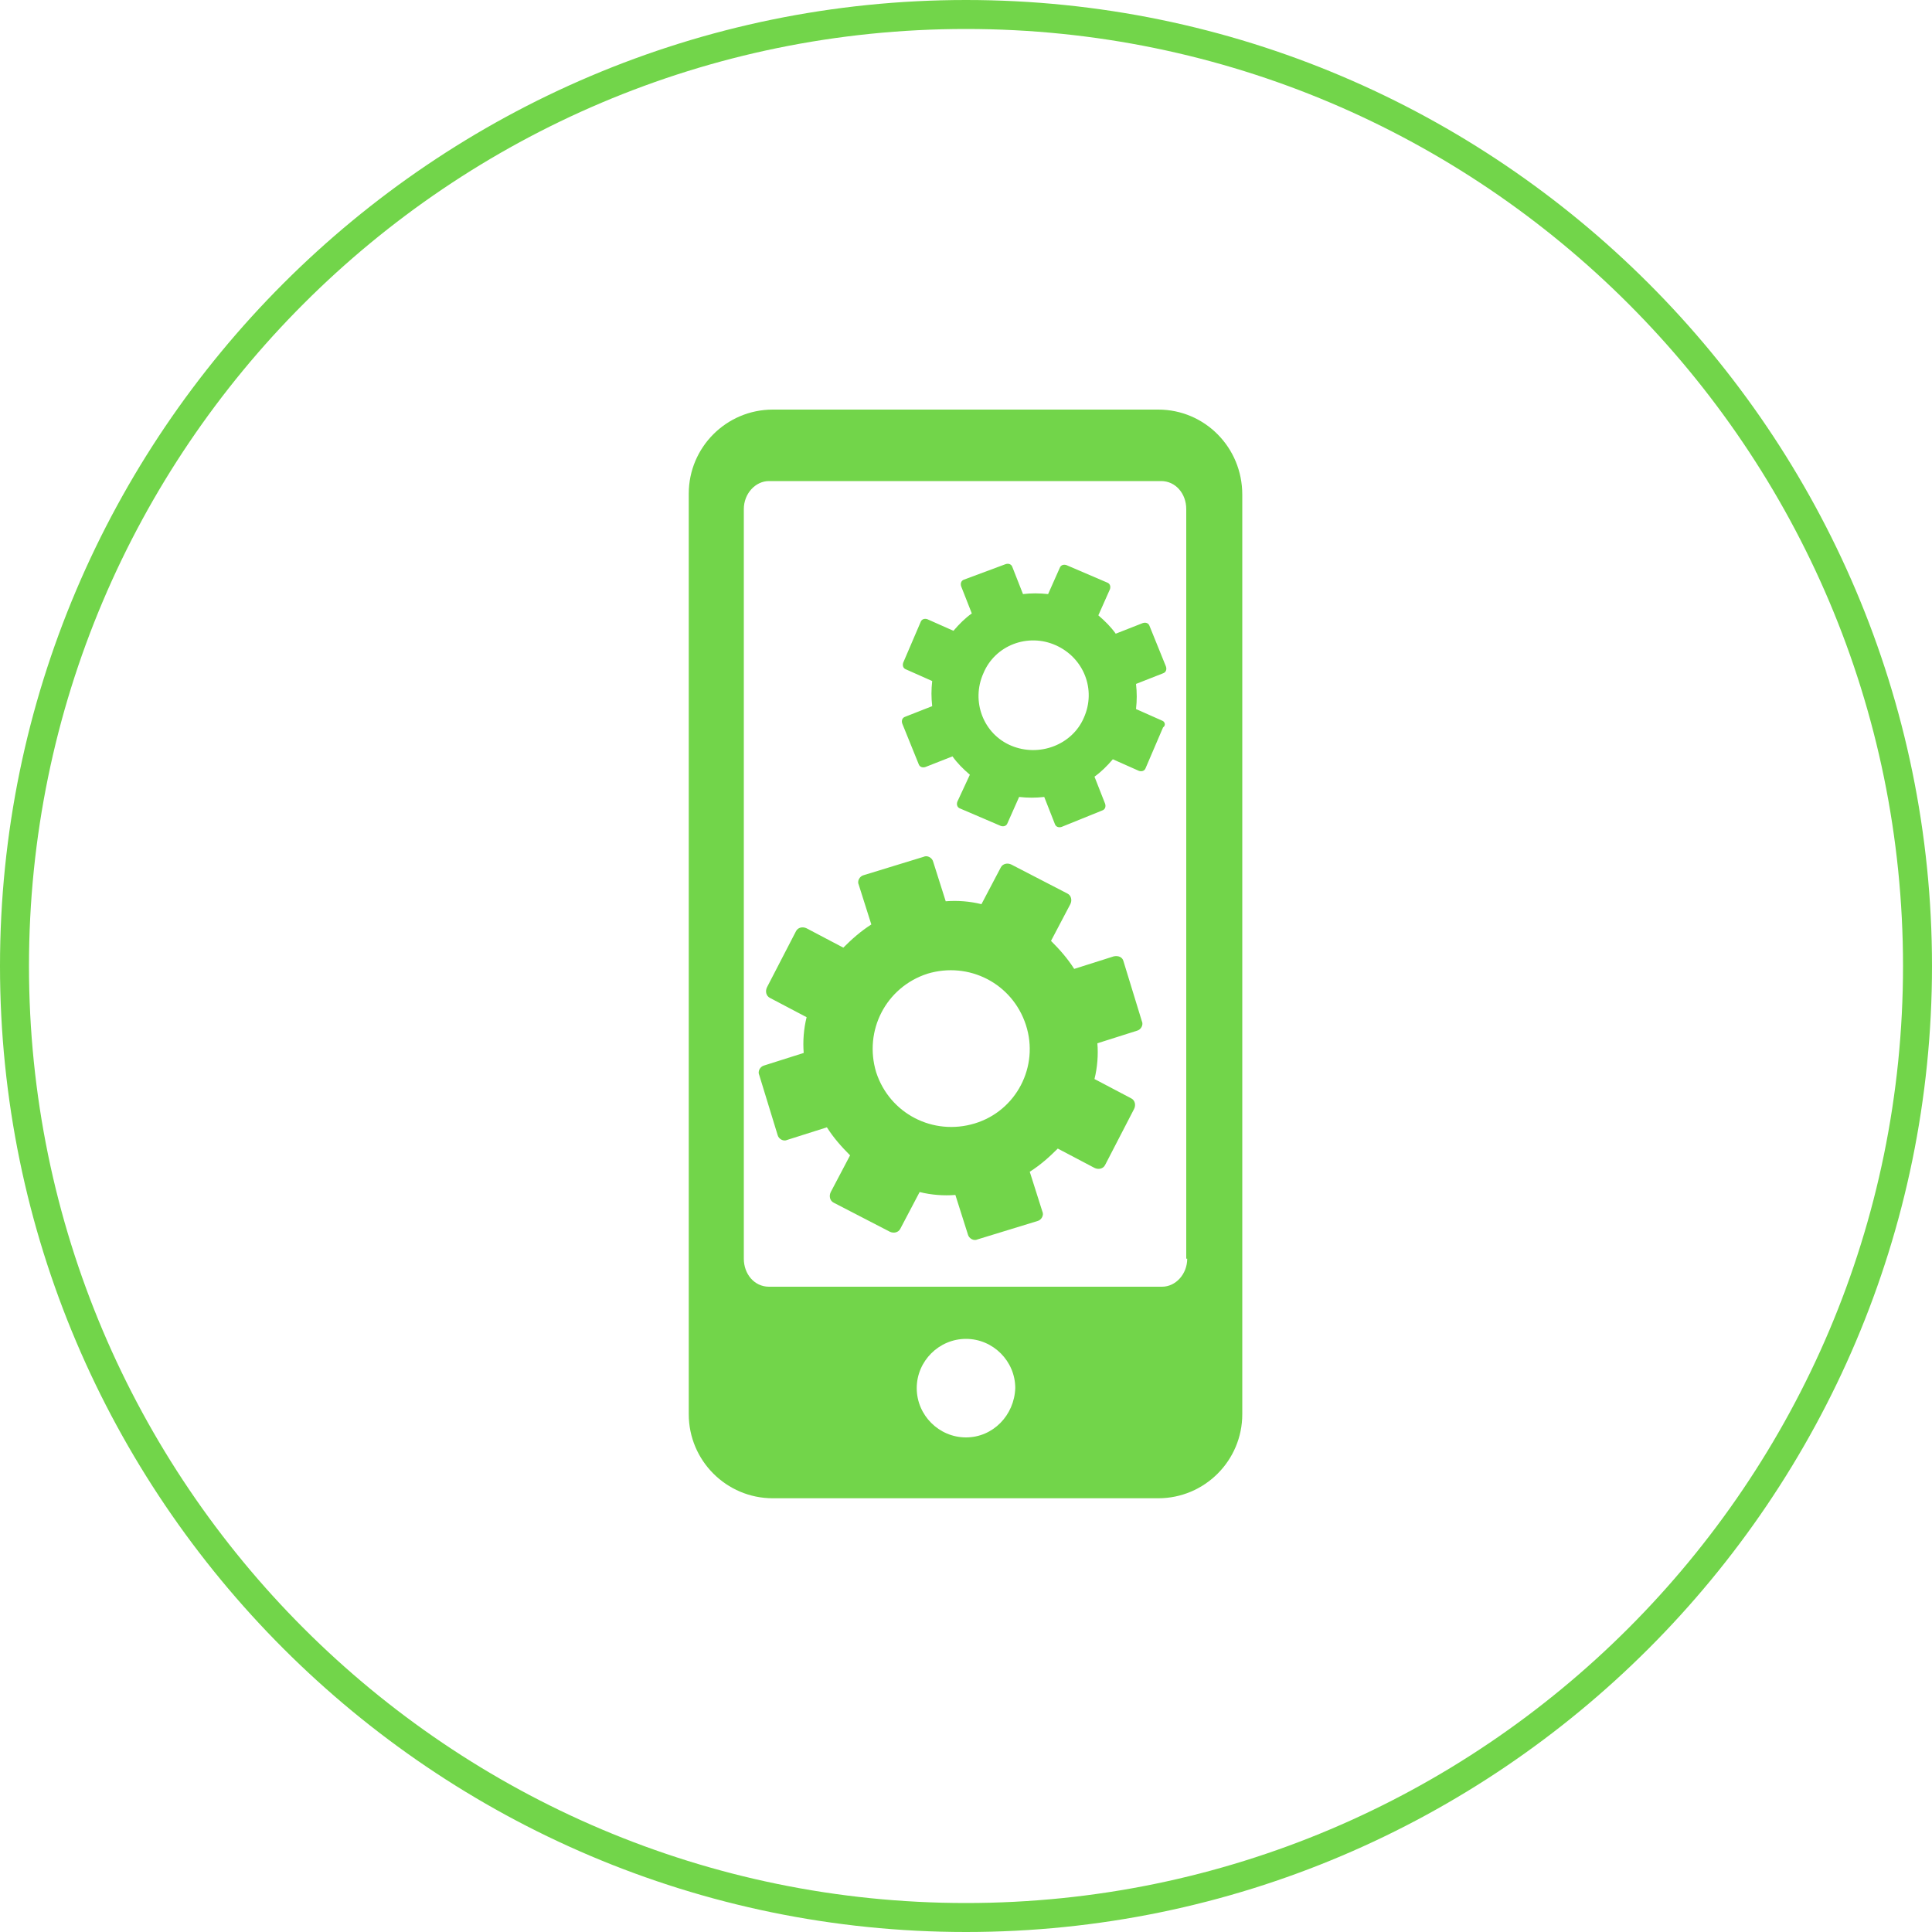
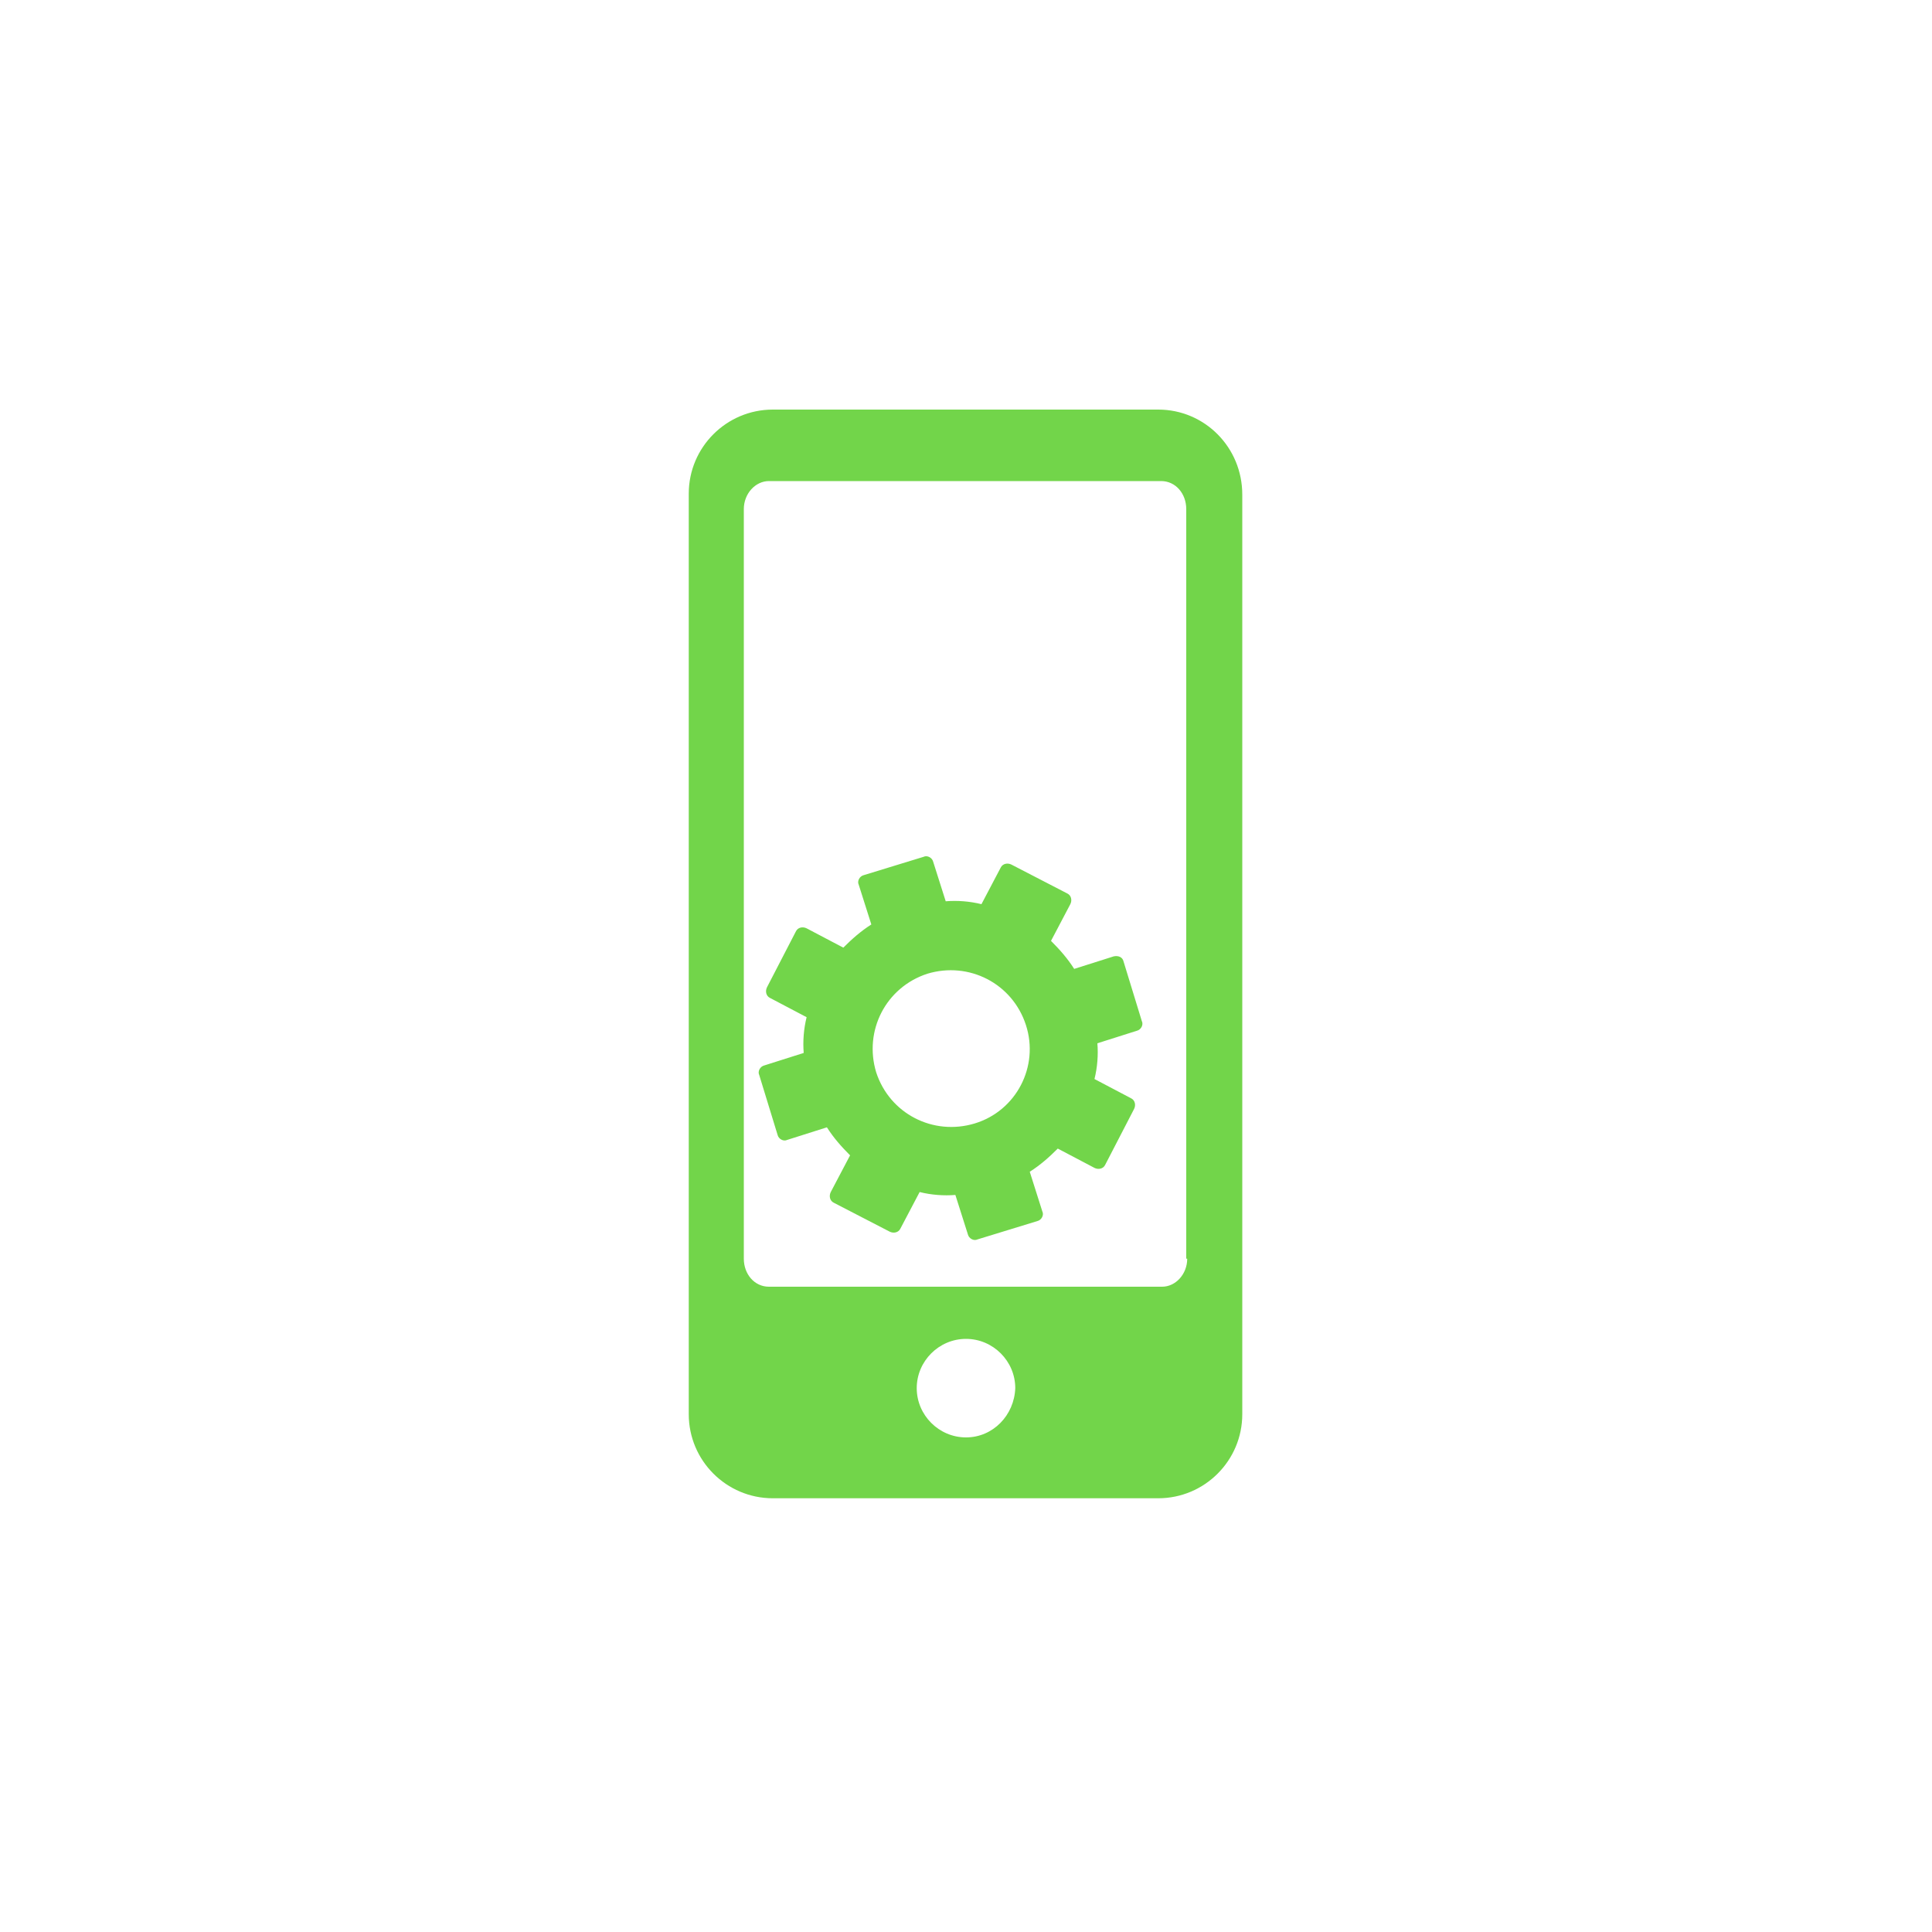
<svg xmlns="http://www.w3.org/2000/svg" version="1.1" id="EMM" x="0px" y="0px" viewBox="0 0 200 200" style="enable-background:new 0 0 200 200;" xml:space="preserve">
  <style type="text/css">
	.st0{fill:#72D54A;}
	.st1{fill:#E2231A;}
	.st2{fill:#0FA0DB;}
	.st3{fill:#FFFFFF;}
	.st4{fill:#FEC92F;}
	.st5{fill:#6A757D;}
	.st6{fill:#034EA2;}
	.st7{fill:#0E50A0;}
	.st8{fill-rule:evenodd;clip-rule:evenodd;fill:#231F20;}
	.st9{fill-rule:evenodd;clip-rule:evenodd;fill:#3E296C;}
	.st10{fill-rule:evenodd;clip-rule:evenodd;fill:#FFFFFF;}
	.st11{fill:#231F20;}
	.st12{fill:#2E368F;}
	.st13{fill:#131543;}
	.st14{fill-rule:evenodd;clip-rule:evenodd;fill:#238E56;}
	.st15{fill-rule:evenodd;clip-rule:evenodd;fill:#E92E29;}
	.st16{fill:#16416F;}
	.st17{fill:#EC632D;}
	.st18{fill-rule:evenodd;clip-rule:evenodd;fill:#0BA84E;}
	.st19{clip-path:url(#SVGID_2_);}
	.st20{fill:#0073AE;}
	.st21{fill:#636466;}
	.st22{fill:#77BC1F;}
	.st23{clip-path:url(#SVGID_4_);}
	.st24{fill:#54B848;}
	.st25{fill-rule:evenodd;clip-rule:evenodd;fill:#ED1C24;}
	.st26{fill:#ED1C24;}
	.st27{fill:#010101;}
	.st28{fill-rule:evenodd;clip-rule:evenodd;fill:#E3136C;}
	.st29{fill-rule:evenodd;clip-rule:evenodd;fill:#92257E;}
	.st30{fill-rule:evenodd;clip-rule:evenodd;fill:#055FA9;}
	.st31{fill-rule:evenodd;clip-rule:evenodd;fill:#158CCC;}
	.st32{fill-rule:evenodd;clip-rule:evenodd;fill:#039050;}
	.st33{fill:#E11B22;}
	.st34{fill-rule:evenodd;clip-rule:evenodd;fill:#332D59;}
	.st35{fill:#CD2F2B;}
	.st36{clip-path:url(#SVGID_6_);}
	.st37{clip-path:url(#SVGID_8_);fill:#EAEEEC;}
	.st38{clip-path:url(#SVGID_8_);}
	.st39{clip-path:url(#SVGID_10_);}
	.st40{clip-path:url(#SVGID_14_);}
	.st41{clip-path:url(#SVGID_16_);fill:#EAEEEC;}
	.st42{clip-path:url(#SVGID_16_);}
	.st43{clip-path:url(#SVGID_18_);}
	.st44{clip-path:url(#SVGID_22_);}
	.st45{clip-path:url(#SVGID_24_);fill:#EAEEEC;}
	.st46{clip-path:url(#SVGID_24_);}
	.st47{clip-path:url(#SVGID_26_);}
	.st48{clip-path:url(#SVGID_30_);}
	.st49{clip-path:url(#SVGID_32_);fill:#EAEEEC;}
	.st50{clip-path:url(#SVGID_32_);}
	.st51{clip-path:url(#SVGID_34_);}
	.st52{clip-path:url(#SVGID_38_);}
	.st53{clip-path:url(#SVGID_40_);fill:#EAEEEC;}
	.st54{clip-path:url(#SVGID_40_);}
	.st55{clip-path:url(#SVGID_42_);}
	.st56{clip-path:url(#SVGID_46_);}
	.st57{clip-path:url(#SVGID_48_);fill:#EAEEEC;}
	.st58{clip-path:url(#SVGID_48_);}
	.st59{clip-path:url(#SVGID_50_);}
	.st60{clip-path:url(#SVGID_54_);}
	.st61{clip-path:url(#SVGID_56_);fill:#EAEEEC;}
	.st62{clip-path:url(#SVGID_56_);}
	.st63{clip-path:url(#SVGID_58_);}
	.st64{clip-path:url(#SVGID_62_);}
	.st65{clip-path:url(#SVGID_64_);fill:#EAEEEC;}
	.st66{clip-path:url(#SVGID_64_);}
	.st67{clip-path:url(#SVGID_66_);}
	.st68{fill:#353D3C;}
	.st69{clip-path:url(#SVGID_70_);}
	.st70{clip-path:url(#SVGID_72_);fill:#EAEEEC;}
	.st71{clip-path:url(#SVGID_72_);}
	.st72{clip-path:url(#SVGID_74_);}
	.st73{clip-path:url(#SVGID_78_);}
	.st74{clip-path:url(#SVGID_80_);fill:#EAEEEC;}
	.st75{clip-path:url(#SVGID_80_);}
	.st76{clip-path:url(#SVGID_82_);}
	.st77{clip-path:url(#SVGID_86_);}
	.st78{clip-path:url(#SVGID_88_);fill:#EAEEEC;}
	.st79{clip-path:url(#SVGID_88_);}
	.st80{clip-path:url(#SVGID_90_);}
	.st81{clip-path:url(#SVGID_94_);}
	.st82{clip-path:url(#SVGID_96_);fill:#C4CECB;}
	.st83{clip-path:url(#SVGID_96_);}
	.st84{clip-path:url(#SVGID_98_);}
	.st85{fill-rule:evenodd;clip-rule:evenodd;fill:#0054A6;}
	.st86{fill-rule:evenodd;clip-rule:evenodd;fill:#FFDD00;}
	.st87{fill-rule:evenodd;clip-rule:evenodd;fill:url(#SVGID_101_);}
	.st88{fill-rule:evenodd;clip-rule:evenodd;fill:url(#SVGID_102_);}
	.st89{fill-rule:evenodd;clip-rule:evenodd;fill:url(#SVGID_103_);}
	.st90{fill-rule:evenodd;clip-rule:evenodd;fill:url(#SVGID_104_);}
	.st91{fill-rule:evenodd;clip-rule:evenodd;fill:url(#SVGID_105_);}
	.st92{fill-rule:evenodd;clip-rule:evenodd;fill:url(#SVGID_106_);}
	.st93{fill-rule:evenodd;clip-rule:evenodd;fill:url(#SVGID_107_);}
	.st94{fill-rule:evenodd;clip-rule:evenodd;fill:url(#SVGID_108_);}
	.st95{fill-rule:evenodd;clip-rule:evenodd;fill:url(#SVGID_109_);}
	.st96{fill-rule:evenodd;clip-rule:evenodd;fill:url(#SVGID_110_);}
	.st97{fill-rule:evenodd;clip-rule:evenodd;}
	.st98{fill:none;}
	.st99{fill-rule:evenodd;clip-rule:evenodd;fill:#030203;}
	.st100{fill-rule:evenodd;clip-rule:evenodd;fill:#CA2827;}
	.st101{fill:url(#SVGID_111_);}
	.st102{fill:url(#SVGID_112_);}
	.st103{fill:#F1F2F2;}
	.st104{opacity:0.2;}
	.st105{fill:url(#SVGID_113_);}
	.st106{fill:url(#SVGID_114_);}
	.st107{fill:url(#SVGID_115_);}
	.st108{fill:url(#SVGID_116_);}
	.st109{fill:url(#SVGID_117_);}
	.st110{fill:url(#SVGID_118_);}
	.st111{fill:url(#SVGID_119_);}
	.st112{fill:url(#SVGID_120_);}
	.st113{opacity:0.25;fill:#FFFFFF;}
	.st114{opacity:0.2;fill:#FFFFFF;}
	.st115{fill:url(#SVGID_121_);}
	.st116{fill:url(#SVGID_122_);}
	.st117{fill:url(#SVGID_123_);}
	.st118{fill:url(#SVGID_124_);}
	.st119{fill:url(#SVGID_125_);}
	.st120{fill:url(#SVGID_126_);}
	.st121{fill:url(#SVGID_127_);}
	.st122{fill:url(#SVGID_128_);}
	.st123{fill:url(#SVGID_129_);}
	.st124{fill:url(#SVGID_130_);}
	.st125{fill:url(#SVGID_131_);}
	.st126{fill:url(#SVGID_132_);}
	.st127{fill:url(#SVGID_133_);}
	.st128{fill:url(#SVGID_134_);}
	.st129{fill:url(#SVGID_135_);}
	.st130{fill:url(#SVGID_136_);}
	.st131{fill:url(#SVGID_137_);}
	.st132{fill:url(#SVGID_138_);}
	.st133{fill:url(#SVGID_139_);}
	.st134{fill:url(#SVGID_140_);}
	.st135{fill:url(#SVGID_141_);}
	.st136{fill:url(#SVGID_142_);}
	.st137{fill:url(#SVGID_143_);}
	.st138{fill:url(#SVGID_144_);}
	.st139{fill:url(#SVGID_145_);}
	.st140{fill:url(#SVGID_146_);}
	.st141{fill:url(#SVGID_147_);}
	.st142{fill:url(#SVGID_148_);}
	.st143{fill:url(#SVGID_149_);}
	.st144{fill:url(#SVGID_150_);}
	.st145{fill:#F0EDE7;}
	.st146{fill:#9E978D;}
	.st147{fill:#F8F7F7;}
	.st148{fill:#003B71;}
	.st149{fill:#ED2C28;}
	.st150{fill:#E2231A;stroke:#221F1F;stroke-miterlimit:10;}
	.st151{fill:#012639;}
	.st152{fill:url(#SVGID_151_);}
	.st153{fill:url(#SVGID_152_);}
	.st154{opacity:0.5;fill:url(#SVGID_153_);}
	.st155{fill:none;stroke:#211F1F;stroke-miterlimit:10;}
	.st156{opacity:0.5;fill:url(#SVGID_154_);}
	.st157{opacity:0.5;fill:url(#SVGID_155_);}
	.st158{opacity:0.5;fill:url(#SVGID_156_);}
	.st159{fill:url(#SVGID_157_);}
	.st160{fill:url(#SVGID_158_);}
	.st161{fill:url(#SVGID_159_);}
	.st162{opacity:0.5;fill:url(#SVGID_160_);}
	.st163{opacity:0.5;fill:url(#SVGID_161_);}
	.st164{opacity:0.5;fill:url(#SVGID_162_);}
	.st165{opacity:0.5;}
	.st166{fill:url(#SVGID_163_);}
	.st167{fill:#3B5CAD;}
	.st168{fill:url(#SVGID_164_);}
	.st169{fill:url(#SVGID_165_);}
	.st170{opacity:0.5;fill:url(#SVGID_166_);}
	.st171{opacity:0.5;fill:url(#SVGID_167_);}
	.st172{opacity:0.5;fill:url(#SVGID_168_);}
	.st173{opacity:0.5;fill:url(#SVGID_169_);}
	.st174{fill:url(#SVGID_170_);}
	.st175{fill:url(#SVGID_171_);}
	.st176{fill:url(#SVGID_172_);}
	.st177{opacity:0.5;fill:url(#SVGID_173_);}
	.st178{opacity:0.5;fill:url(#SVGID_174_);}
	.st179{opacity:0.5;fill:url(#SVGID_175_);}
	.st180{fill:url(#SVGID_176_);}
	.st181{fill:url(#SVGID_177_);}
	.st182{fill:url(#SVGID_178_);}
	.st183{opacity:0.5;fill:url(#SVGID_179_);}
	.st184{fill:none;stroke:#221F1F;stroke-miterlimit:10;}
	.st185{opacity:0.5;fill:url(#SVGID_180_);}
	.st186{opacity:0.5;fill:url(#SVGID_181_);}
	.st187{opacity:0.5;fill:url(#SVGID_182_);}
	.st188{fill:url(#SVGID_183_);}
	.st189{fill:url(#SVGID_184_);}
	.st190{fill:url(#SVGID_185_);}
	.st191{opacity:0.5;fill:url(#SVGID_186_);}
	.st192{opacity:0.5;fill:url(#SVGID_187_);}
	.st193{opacity:0.5;fill:url(#SVGID_188_);}
	.st194{fill:url(#SVGID_189_);}
	.st195{fill:#F0F0F0;}
	.st196{fill:url(#SVGID_190_);}
	.st197{fill:url(#SVGID_191_);}
	.st198{opacity:0.5;fill:url(#SVGID_192_);}
	.st199{opacity:0.5;fill:url(#SVGID_193_);}
	.st200{opacity:0.5;fill:url(#SVGID_194_);}
	.st201{opacity:0.5;fill:url(#SVGID_195_);}
	.st202{fill:url(#SVGID_196_);}
	.st203{fill:url(#SVGID_197_);}
	.st204{fill:url(#SVGID_198_);}
	.st205{opacity:0.5;fill:url(#SVGID_199_);}
	.st206{opacity:0.5;fill:url(#SVGID_200_);}
	.st207{opacity:0.5;fill:url(#SVGID_201_);}
	.st208{fill:url(#SVGID_202_);}
	.st209{fill:url(#SVGID_203_);}
	.st210{fill:url(#SVGID_204_);}
	.st211{opacity:0.5;fill:url(#SVGID_205_);}
	.st212{opacity:0.5;fill:url(#SVGID_206_);}
	.st213{opacity:0.5;fill:url(#SVGID_207_);}
	.st214{opacity:0.5;fill:url(#SVGID_208_);}
	.st215{fill:url(#SVGID_209_);}
	.st216{fill:url(#SVGID_210_);}
	.st217{fill:url(#SVGID_211_);}
	.st218{opacity:0.5;fill:url(#SVGID_212_);}
	.st219{opacity:0.5;fill:url(#SVGID_213_);}
	.st220{opacity:0.5;fill:url(#SVGID_214_);}
	.st221{fill:url(#SVGID_215_);}
	.st222{fill:#E6E7E7;}
	.st223{fill:#7A232E;}
	.st224{fill:url(#SVGID_216_);}
	.st225{fill:url(#SVGID_217_);}
	.st226{opacity:0.5;fill:url(#SVGID_218_);}
	.st227{opacity:0.5;fill:url(#SVGID_219_);}
	.st228{opacity:0.5;fill:url(#SVGID_220_);}
	.st229{opacity:0.5;fill:url(#SVGID_221_);}
	.st230{fill:url(#SVGID_222_);}
	.st231{fill:url(#SVGID_223_);}
	.st232{fill:url(#SVGID_224_);}
	.st233{opacity:0.5;fill:url(#SVGID_225_);}
	.st234{opacity:0.5;fill:url(#SVGID_226_);}
	.st235{opacity:0.5;fill:url(#SVGID_227_);}
	.st236{fill:url(#SVGID_228_);}
	.st237{fill:url(#SVGID_229_);}
	.st238{fill:url(#SVGID_230_);}
	.st239{opacity:0.5;fill:url(#SVGID_231_);}
	.st240{opacity:0.5;fill:url(#SVGID_232_);}
	.st241{opacity:0.5;fill:url(#SVGID_233_);}
	.st242{opacity:0.5;fill:url(#SVGID_234_);}
	.st243{fill:url(#SVGID_235_);}
	.st244{fill:url(#SVGID_236_);}
	.st245{fill:url(#SVGID_237_);}
	.st246{opacity:0.5;fill:url(#SVGID_238_);}
	.st247{opacity:0.5;fill:url(#SVGID_239_);}
	.st248{opacity:0.5;fill:url(#SVGID_240_);}
	.st249{fill:url(#SVGID_241_);}
	.st250{fill:#262729;}
	.st251{fill:url(#SVGID_242_);}
	.st252{fill:url(#SVGID_243_);}
	.st253{opacity:0.5;fill:url(#SVGID_244_);}
	.st254{opacity:0.5;fill:url(#SVGID_245_);}
	.st255{opacity:0.5;fill:url(#SVGID_246_);}
	.st256{opacity:0.5;fill:url(#SVGID_247_);}
	.st257{fill:url(#SVGID_248_);}
	.st258{fill:url(#SVGID_249_);}
	.st259{fill:url(#SVGID_250_);}
	.st260{opacity:0.5;fill:url(#SVGID_251_);}
	.st261{opacity:0.5;fill:url(#SVGID_252_);}
	.st262{opacity:0.5;fill:url(#SVGID_253_);}
	.st263{fill:url(#SVGID_254_);}
	.st264{fill:#717271;}
	.st265{fill:url(#SVGID_255_);}
	.st266{fill:url(#SVGID_256_);}
	.st267{opacity:0.5;fill:url(#SVGID_257_);}
	.st268{opacity:0.5;fill:url(#SVGID_258_);}
	.st269{opacity:0.5;fill:url(#SVGID_259_);}
	.st270{opacity:0.5;fill:url(#SVGID_260_);}
	.st271{fill:url(#SVGID_261_);}
	.st272{fill:url(#SVGID_262_);}
	.st273{fill:url(#SVGID_263_);}
	.st274{opacity:0.5;fill:url(#SVGID_264_);}
	.st275{opacity:0.5;fill:url(#SVGID_265_);}
	.st276{opacity:0.5;fill:url(#SVGID_266_);}
	.st277{fill:url(#SVGID_267_);}
	.st278{fill:#727075;}
	.st279{fill-rule:evenodd;clip-rule:evenodd;fill:#2E368F;}
	.st280{clip-path:url(#SVGID_269_);}
	.st281{clip-path:url(#SVGID_271_);fill:#EAEEEC;}
	.st282{clip-path:url(#SVGID_271_);}
	.st283{clip-path:url(#SVGID_273_);}
	.st284{clip-path:url(#SVGID_277_);}
	.st285{clip-path:url(#SVGID_279_);fill:#EAEEEC;}
	.st286{clip-path:url(#SVGID_279_);}
	.st287{clip-path:url(#SVGID_281_);}
	.st288{clip-path:url(#SVGID_285_);}
	.st289{clip-path:url(#SVGID_287_);fill:#EAEEEC;}
	.st290{clip-path:url(#SVGID_287_);}
	.st291{clip-path:url(#SVGID_289_);}
	.st292{clip-path:url(#SVGID_293_);}
	.st293{clip-path:url(#SVGID_295_);fill:#EAEEEC;}
	.st294{clip-path:url(#SVGID_295_);}
	.st295{clip-path:url(#SVGID_297_);}
	.st296{clip-path:url(#SVGID_301_);}
	.st297{clip-path:url(#SVGID_303_);fill:#EAEEEC;}
	.st298{clip-path:url(#SVGID_303_);}
	.st299{clip-path:url(#SVGID_305_);}
	.st300{clip-path:url(#SVGID_309_);}
	.st301{clip-path:url(#SVGID_311_);fill:#EAEEEC;}
	.st302{clip-path:url(#SVGID_311_);}
	.st303{clip-path:url(#SVGID_313_);}
	.st304{clip-path:url(#SVGID_317_);}
	.st305{clip-path:url(#SVGID_319_);fill:#EAEEEC;}
	.st306{clip-path:url(#SVGID_319_);}
	.st307{clip-path:url(#SVGID_321_);}
	.st308{clip-path:url(#SVGID_325_);}
	.st309{clip-path:url(#SVGID_327_);fill:#EAEEEC;}
	.st310{clip-path:url(#SVGID_327_);}
	.st311{clip-path:url(#SVGID_329_);}
	.st312{clip-path:url(#SVGID_333_);}
	.st313{clip-path:url(#SVGID_335_);fill:#EAEEEC;}
	.st314{clip-path:url(#SVGID_335_);}
	.st315{clip-path:url(#SVGID_337_);}
	.st316{clip-path:url(#SVGID_341_);}
	.st317{clip-path:url(#SVGID_343_);fill:#EAEEEC;}
	.st318{clip-path:url(#SVGID_343_);}
	.st319{clip-path:url(#SVGID_345_);}
	.st320{clip-path:url(#SVGID_349_);}
	.st321{clip-path:url(#SVGID_351_);fill:#EAEEEC;}
	.st322{clip-path:url(#SVGID_351_);}
	.st323{clip-path:url(#SVGID_353_);}
	.st324{clip-path:url(#SVGID_357_);}
	.st325{clip-path:url(#SVGID_359_);fill:#C4CECB;}
	.st326{clip-path:url(#SVGID_359_);}
	.st327{clip-path:url(#SVGID_361_);}
</style>
  <g>
    <g>
-       <path class="st0" d="M100,200C44.9,200,0,155.1,0,100S44.9,0,100,0s100,44.9,100,100S155.1,200,100,200z M100,3    C46.5,3,3,46.5,3,100s43.5,97,97,97c53.5,0,97-43.5,97-97S153.5,3,100,3z" />
-     </g>
+       </g>
    <g>
      <path class="st0" d="M115.3,99l-4.1,1.3c-0.7-1.1-1.5-2-2.4-2.9l2-3.8c0.2-0.4,0.1-0.9-0.3-1.1l-5.8-3c-0.4-0.2-0.9-0.1-1.1,0.3    l-2,3.8c-1.2-0.3-2.5-0.4-3.7-0.3l-1.3-4.1c-0.1-0.4-0.6-0.7-1-0.5l-6.2,1.9c-0.4,0.1-0.7,0.6-0.5,1l1.3,4.1    c-1.1,0.7-2,1.5-2.9,2.4l-3.8-2c-0.4-0.2-0.9-0.1-1.1,0.3l-3,5.8c-0.2,0.4-0.1,0.9,0.3,1.1l3.8,2c-0.3,1.2-0.4,2.5-0.3,3.7    l-4.1,1.3c-0.4,0.1-0.7,0.6-0.5,1l1.9,6.2c0.1,0.4,0.6,0.7,1,0.5l4.1-1.3c0.7,1.1,1.5,2,2.4,2.9l-2,3.8c-0.2,0.4-0.1,0.9,0.3,1.1    l5.8,3c0.4,0.2,0.9,0.1,1.1-0.3l2-3.8c1.2,0.3,2.5,0.4,3.7,0.3l1.3,4.1c0.1,0.4,0.6,0.7,1,0.5l6.2-1.9c0.4-0.1,0.7-0.6,0.5-1    l-1.3-4.1c1.1-0.7,2-1.5,2.9-2.4l3.8,2c0.4,0.2,0.9,0.1,1.1-0.3l3-5.8c0.2-0.4,0.1-0.9-0.3-1.1l-3.8-2c0.3-1.2,0.4-2.5,0.3-3.7    l4.1-1.3c0.4-0.1,0.7-0.6,0.5-1l-1.9-6.2C116.2,99.1,115.8,98.9,115.3,99z M100.9,116.3c-4.3,1.3-8.8-1-10.2-5.3    c-1.3-4.3,1-8.8,5.3-10.2c4.3-1.3,8.8,1,10.2,5.3C107.6,110.4,105.2,115,100.9,116.3z" />
-       <path class="st0" d="M120.3,74.6l-2.7-1.2c0.1-0.9,0.1-1.7,0-2.6l2.8-1.1c0.3-0.1,0.4-0.4,0.3-0.7l-1.7-4.2    c-0.1-0.3-0.4-0.4-0.7-0.3l-2.8,1.1c-0.5-0.7-1.1-1.3-1.8-1.9l1.2-2.7c0.1-0.3,0-0.6-0.3-0.7l-4.2-1.8c-0.3-0.1-0.6,0-0.7,0.3    l-1.2,2.7c-0.9-0.1-1.8-0.1-2.6,0l-1.1-2.8c-0.1-0.3-0.4-0.4-0.7-0.3L99.8,60c-0.3,0.1-0.4,0.4-0.3,0.7l1.1,2.8    c-0.7,0.5-1.3,1.1-1.9,1.8L96,64.1c-0.3-0.1-0.6,0-0.7,0.3l-1.8,4.2c-0.1,0.3,0,0.6,0.3,0.7l2.7,1.2c-0.1,0.9-0.1,1.7,0,2.6    l-2.8,1.1c-0.3,0.1-0.4,0.4-0.3,0.7l1.7,4.2c0.1,0.3,0.4,0.4,0.7,0.3l2.8-1.1c0.5,0.7,1.1,1.3,1.8,1.9L99.1,83    c-0.1,0.3,0,0.6,0.3,0.7l4.2,1.8c0.3,0.1,0.6,0,0.7-0.3l1.2-2.7c0.9,0.1,1.7,0.1,2.6,0l1.1,2.8c0.1,0.3,0.4,0.4,0.7,0.3l4.2-1.7    c0.3-0.1,0.4-0.4,0.3-0.7l-1.1-2.8c0.7-0.5,1.3-1.1,1.9-1.8l2.7,1.2c0.3,0.1,0.6,0,0.7-0.3l1.8-4.2    C120.7,75.1,120.6,74.7,120.3,74.6z M104.7,77.2c-2.9-1.2-4.2-4.6-2.9-7.5c1.2-2.9,4.6-4.2,7.5-2.9s4.2,4.6,2.9,7.5    C111,77.1,107.6,78.4,104.7,77.2z" />
      <path class="st0" d="M119.9,42.4H80c-4.8,0-8.7,3.9-8.7,8.7v95.3c0,4.8,3.9,8.7,8.7,8.7h39.9c4.8,0,8.7-3.9,8.7-8.7v-19.7V117    V74.8v-9.3V51.2C128.6,46.3,124.7,42.4,119.9,42.4z M100,148.8c-2.8,0-5.1-2.3-5.1-5.1c0-2.8,2.3-5.1,5.1-5.1    c2.8,0,5.1,2.3,5.1,5.1C105,146.5,102.8,148.8,100,148.8z M122.9,130.3c0,1.6-1.2,2.9-2.6,2.9H79.6c-1.5,0-2.6-1.3-2.6-2.9V52.7    c0-1.6,1.2-2.9,2.6-2.9h40.6c1.5,0,2.6,1.3,2.6,2.9V130.3z" />
    </g>
  </g>
</svg>